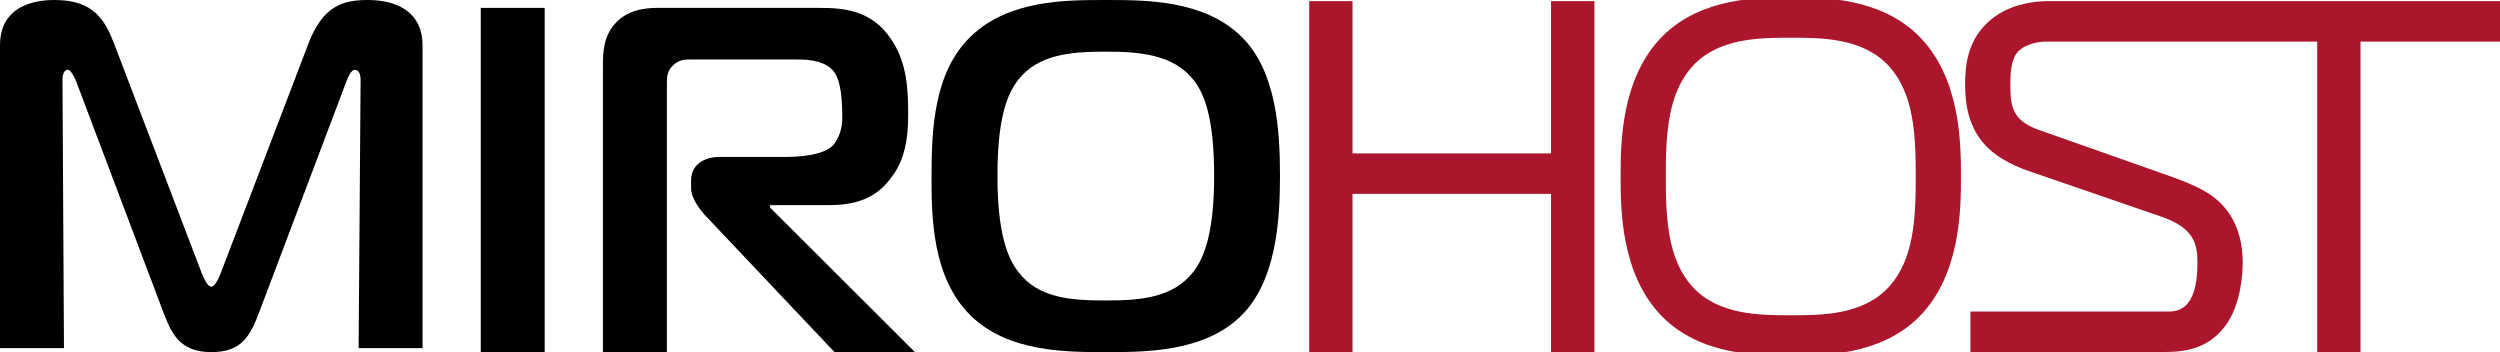
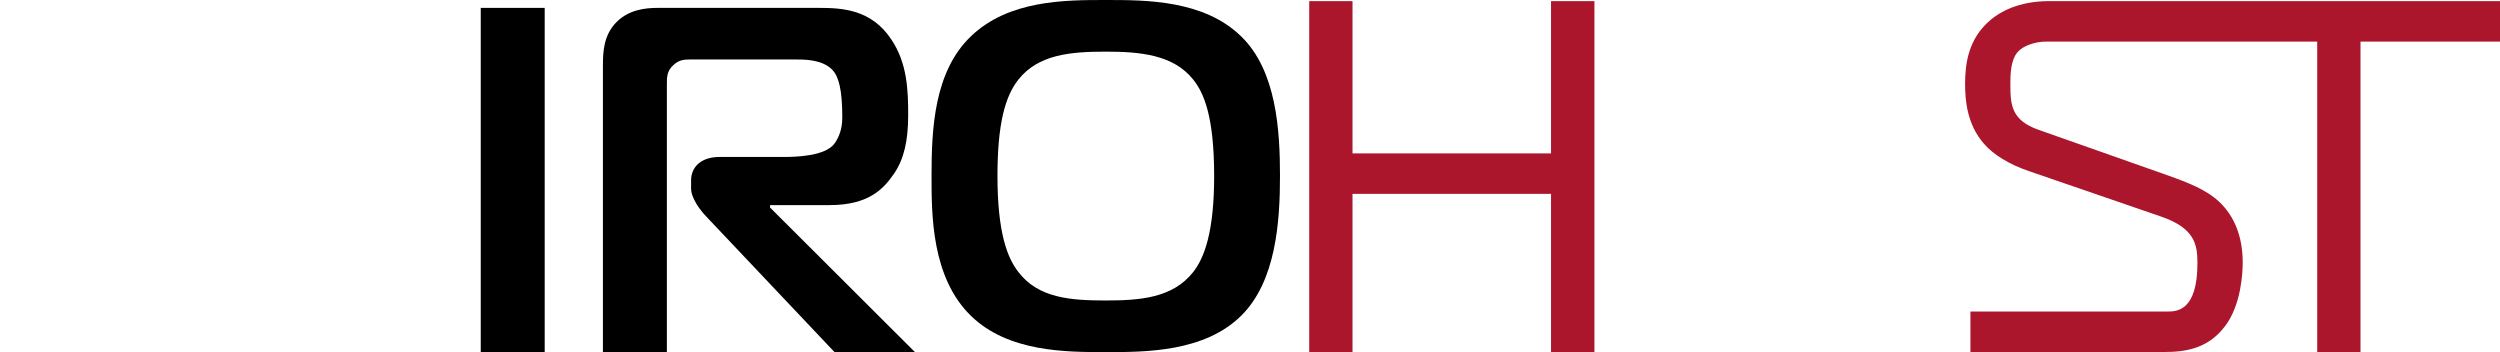
<svg xmlns="http://www.w3.org/2000/svg" version="1.1" id="Слой_1" x="0px" y="0px" width="234.012px" height="32.96px" viewBox="7.994 4.143 234.012 32.96" enable-background="new 7.994 4.143 234.012 32.96" xml:space="preserve">
  <g>
    <g>
-       <path d="M32.306,33.235c-0.908,2.441-1.724,3.867-4.531,3.867c-3.042,0-3.77-1.846-4.541-3.867l-8.12-21.499    c-0.137-0.366-0.498-1.06-0.771-1.06c-0.499,0-0.499,0.829-0.499,0.966l0.137,25.089H7.994V8.377c0-4.189,4.214-4.234,5.122-4.234    c3.677,0,4.717,1.891,5.581,4.142l8.208,21.499c0.273,0.688,0.591,1.196,0.869,1.196c0.269,0,0.586-0.508,0.854-1.196L36.84,8.285    c1.363-3.638,3.315-4.142,5.581-4.142c2.949,0,5.128,1.289,5.128,4.234v28.354h-5.987l0.186-25.089    c0-0.873-0.365-0.966-0.551-0.966c-0.318,0-0.635,0.693-0.768,1.06L32.306,33.235z" />
      <path d="M52.994,37.103V4.881h5.986v32.222H52.994z" />
      <path d="M64.43,10.354c0-1.332,0.044-2.939,1.313-4.184c1.133-1.108,2.627-1.289,3.809-1.289h15.063    c2.222,0,4.941,0.137,6.802,2.944c1.499,2.212,1.587,4.741,1.587,7.09c0,2.348-0.376,4.092-1.313,5.467    c-0.995,1.46-2.401,2.96-6.035,2.96h-5.581v0.23l13.564,13.53H86.11l-11.93-12.61c-0.634-0.643-1.498-1.795-1.498-2.713v-0.738    c0-1.289,0.957-2.207,2.675-2.207h5.986c1.05,0,3.975-0.043,4.814-1.322c0.361-0.553,0.679-1.266,0.679-2.369    c0-2.534-0.313-3.833-0.946-4.478c-0.953-0.967-2.594-0.957-3.546-0.957h-9.707c-0.634,0-1.088,0.049-1.592,0.508    c-0.629,0.553-0.629,1.153-0.629,1.797v25.089H64.43V10.354z" />
      <path d="M101.362,20.622c0-4.926,0.723-7.456,1.953-9.022c1.855-2.35,4.849-2.623,8.159-2.623c3.227,0,6.353,0.273,8.218,2.623    c0.996,1.244,1.953,3.456,1.953,9.022c0,5.201-0.908,7.643-1.953,8.975c-1.914,2.438-4.951,2.672-8.218,2.672    c-3.311,0-6.304-0.233-8.159-2.672C102.271,28.265,101.362,25.872,101.362,20.622z M111.523,4.143c-3.853,0-9.117,0-12.656,3.408    c-3.452,3.312-3.677,8.696-3.677,13.071c0,3.638,0,9.482,3.677,13.072c3.49,3.408,8.892,3.408,12.656,3.408    c3.677,0,9.214,0,12.651-3.408c3.271-3.223,3.633-8.838,3.633-13.072c0-4.232-0.313-9.853-3.633-13.071    C120.688,4.143,115.288,4.143,111.523,4.143z" />
    </g>
    <g>
      <path fill="#AC162C" d="M153.178,4.246c0,0,0,12.798,0,14.257c-1.445,0-17.128,0-18.582,0c0-1.459,0-14.257,0-14.257h-4.054    v32.846h4.054c0,0,0-13.329,0-14.801c1.454,0,17.137,0,18.582,0c0,1.472,0,14.801,0,14.801h4.063V4.246h-0.83H153.178z" />
-       <path fill="#AC162C" d="M175.619,3.889c-2.92,0-8.369,0-11.992,3.629c-3.936,3.939-3.936,10.161-3.936,13.149    c0,2.986,0,9.208,3.936,13.154c3.623,3.623,9.072,3.623,11.992,3.623s8.359,0,11.992-3.623c3.936-3.945,3.936-10.168,3.936-13.154    c0-2.988,0-9.21-3.936-13.149C183.979,3.889,178.539,3.889,175.619,3.889z M184.848,30.95c-2.422,2.703-6.356,2.703-9.229,2.703    s-6.807,0-9.238-2.709c-2.275-2.549-2.461-6.318-2.461-10.277c0-3.961,0.186-7.729,2.461-10.278    c2.432-2.715,6.367-2.715,9.238-2.715s6.807,0,9.238,2.715c2.274,2.549,2.461,6.317,2.461,10.278    C187.318,24.625,187.133,28.396,184.848,30.95z" />
      <path fill="#AC162C" d="M241.176,4.246h-24.727h-0.82h-3.799h-12.021c-2.969,0-4.717,1.099-5.479,1.753    c-2.119,1.772-2.393,4.149-2.393,6.021c0,1.533,0.186,3.782,1.768,5.581c0.879,1.025,2.373,1.934,4.189,2.553l12.432,4.277    c3.105,1.079,3.359,2.606,3.359,4.346c0,4.527-1.982,4.527-2.822,4.527h-18.428v3.788h18.153c1.904,0,4.054-0.282,5.654-2.383    c1.563-2.021,1.68-5.104,1.68-6.002c0-2.362-0.752-4.311-2.178-5.653c-1.183-1.134-2.892-1.802-4.834-2.494l-12.129-4.277    c-2.433-0.875-2.607-2.218-2.607-4.171c0-0.938,0-2.354,0.724-3.145c0.508-0.547,1.602-0.932,2.637-0.932h12.295h4.619    c3.418,0,7.607,0,8.447,0c0,1.558,0,29.057,0,29.057h4.053c0,0,0-27.5,0-29.057c1.445,0,13.057,0,13.057,0V4.246H241.176z" />
    </g>
  </g>
</svg>